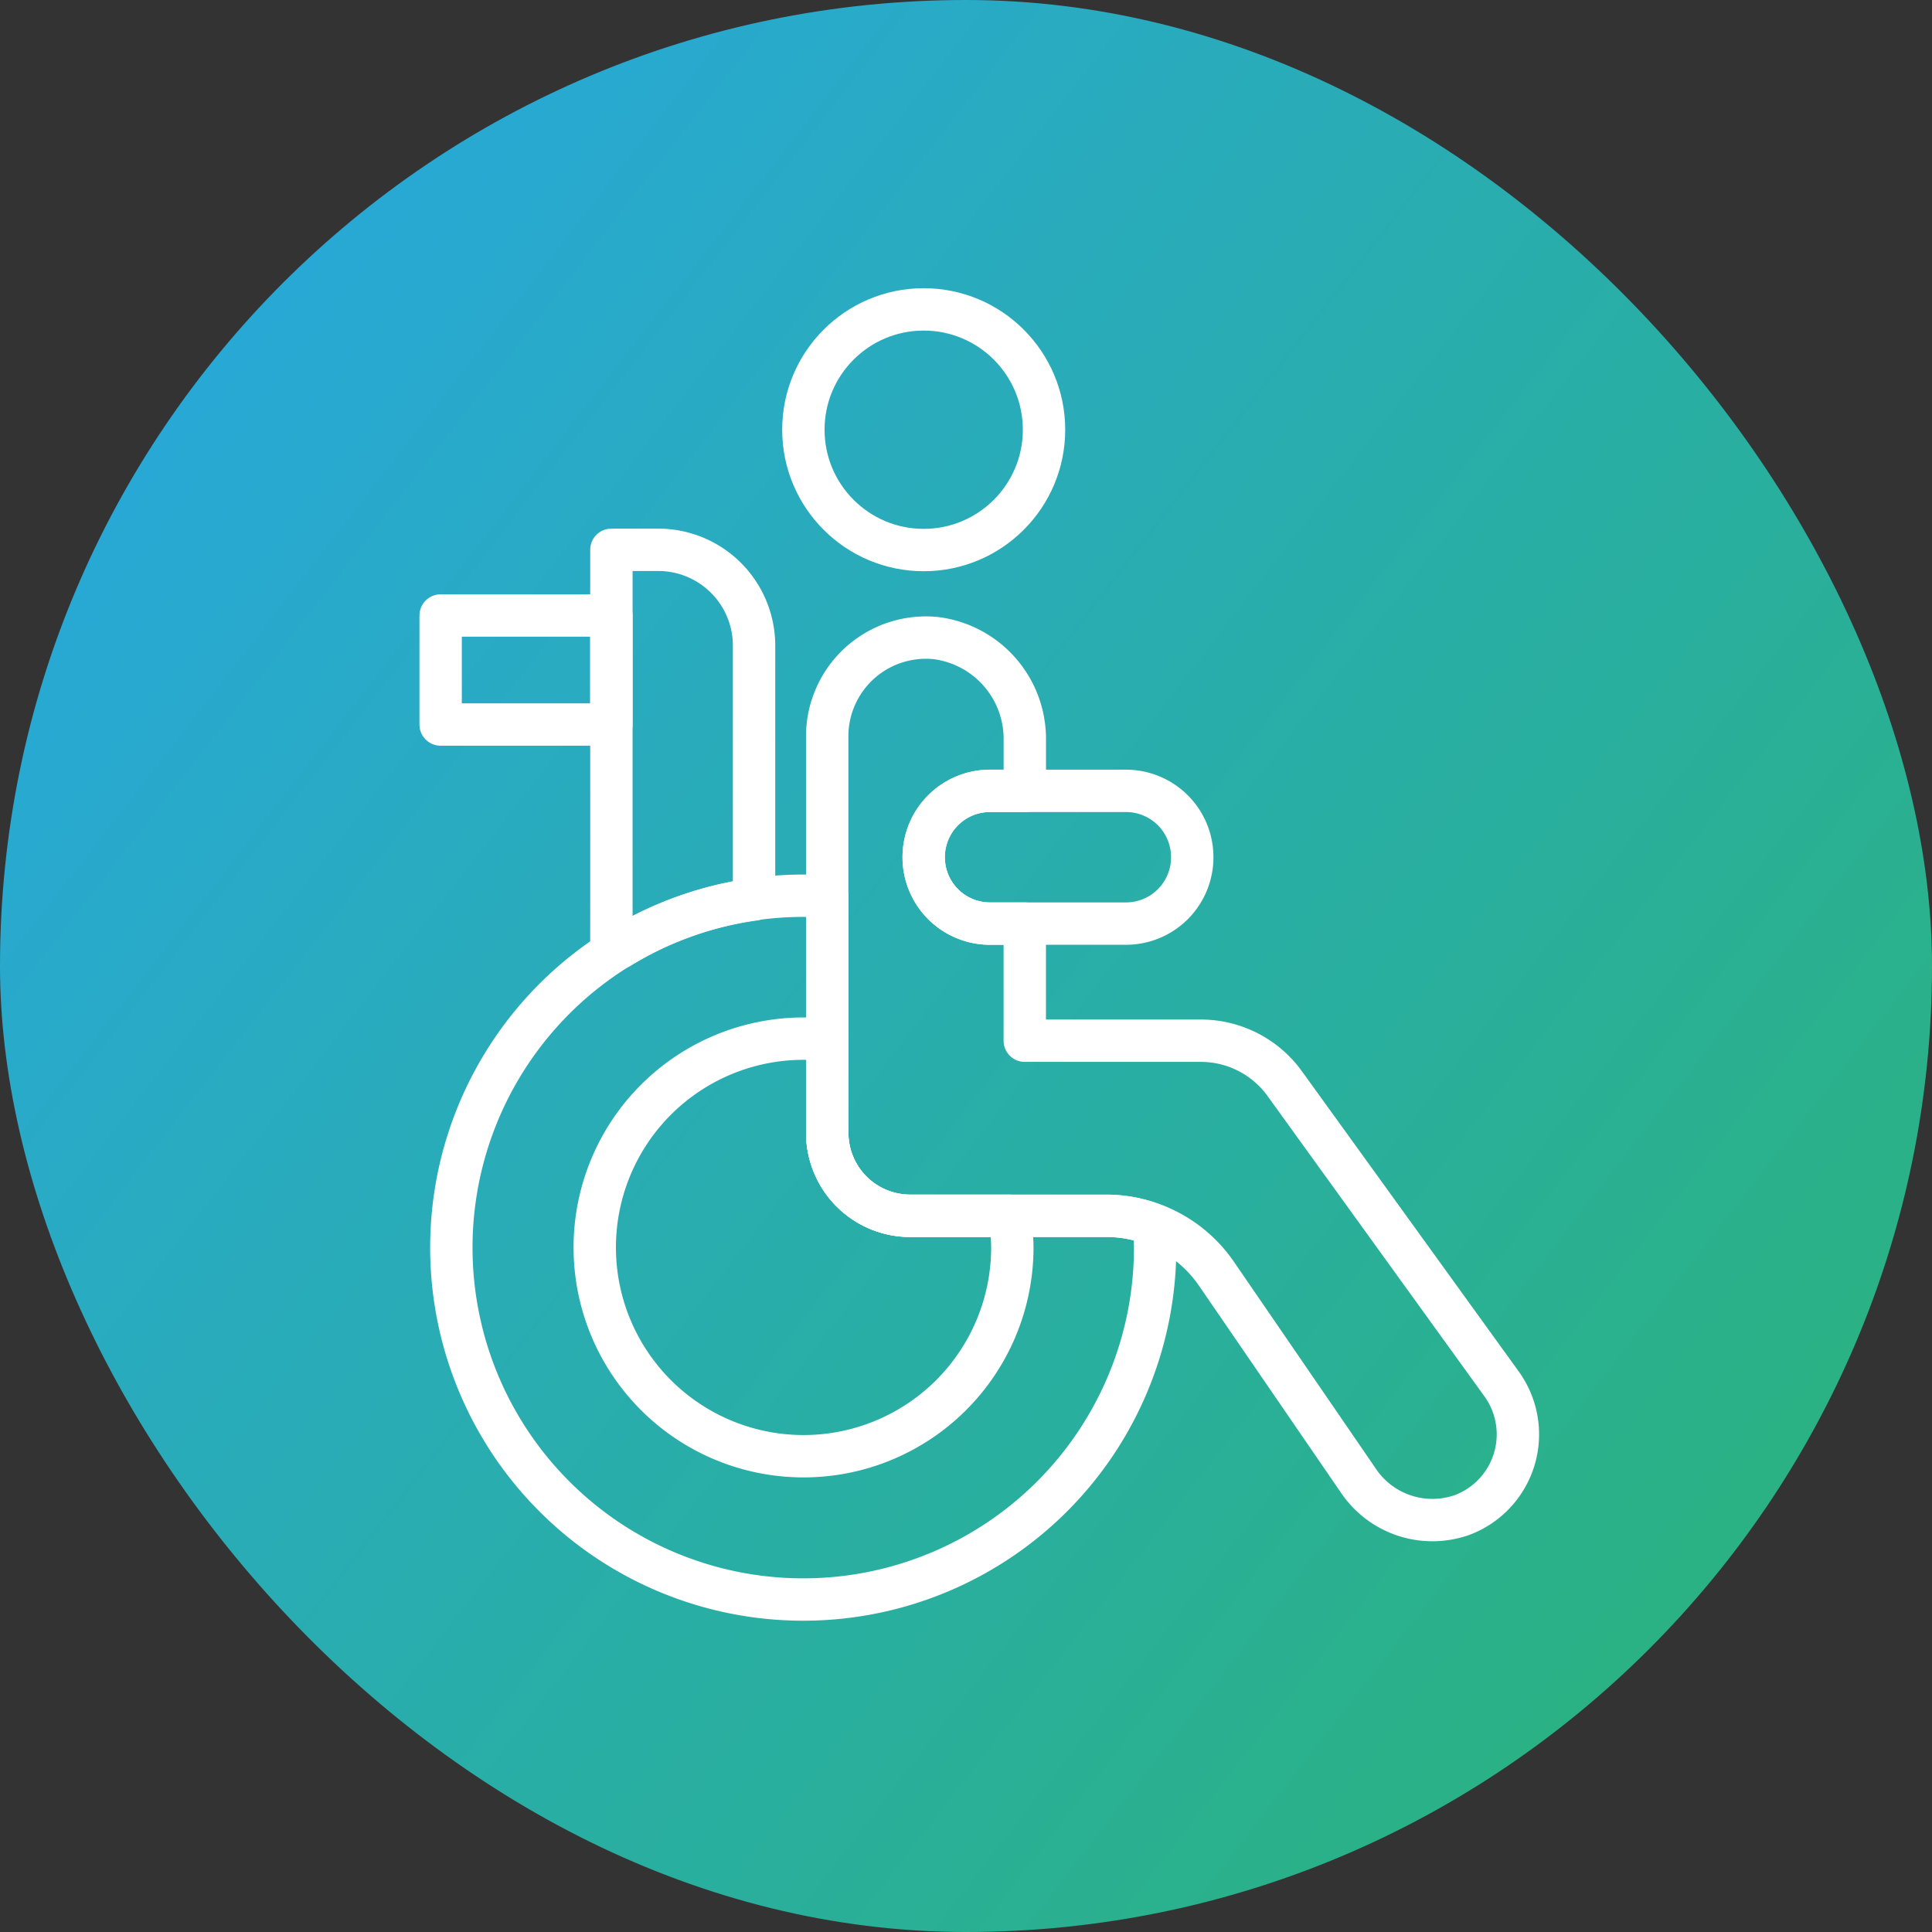
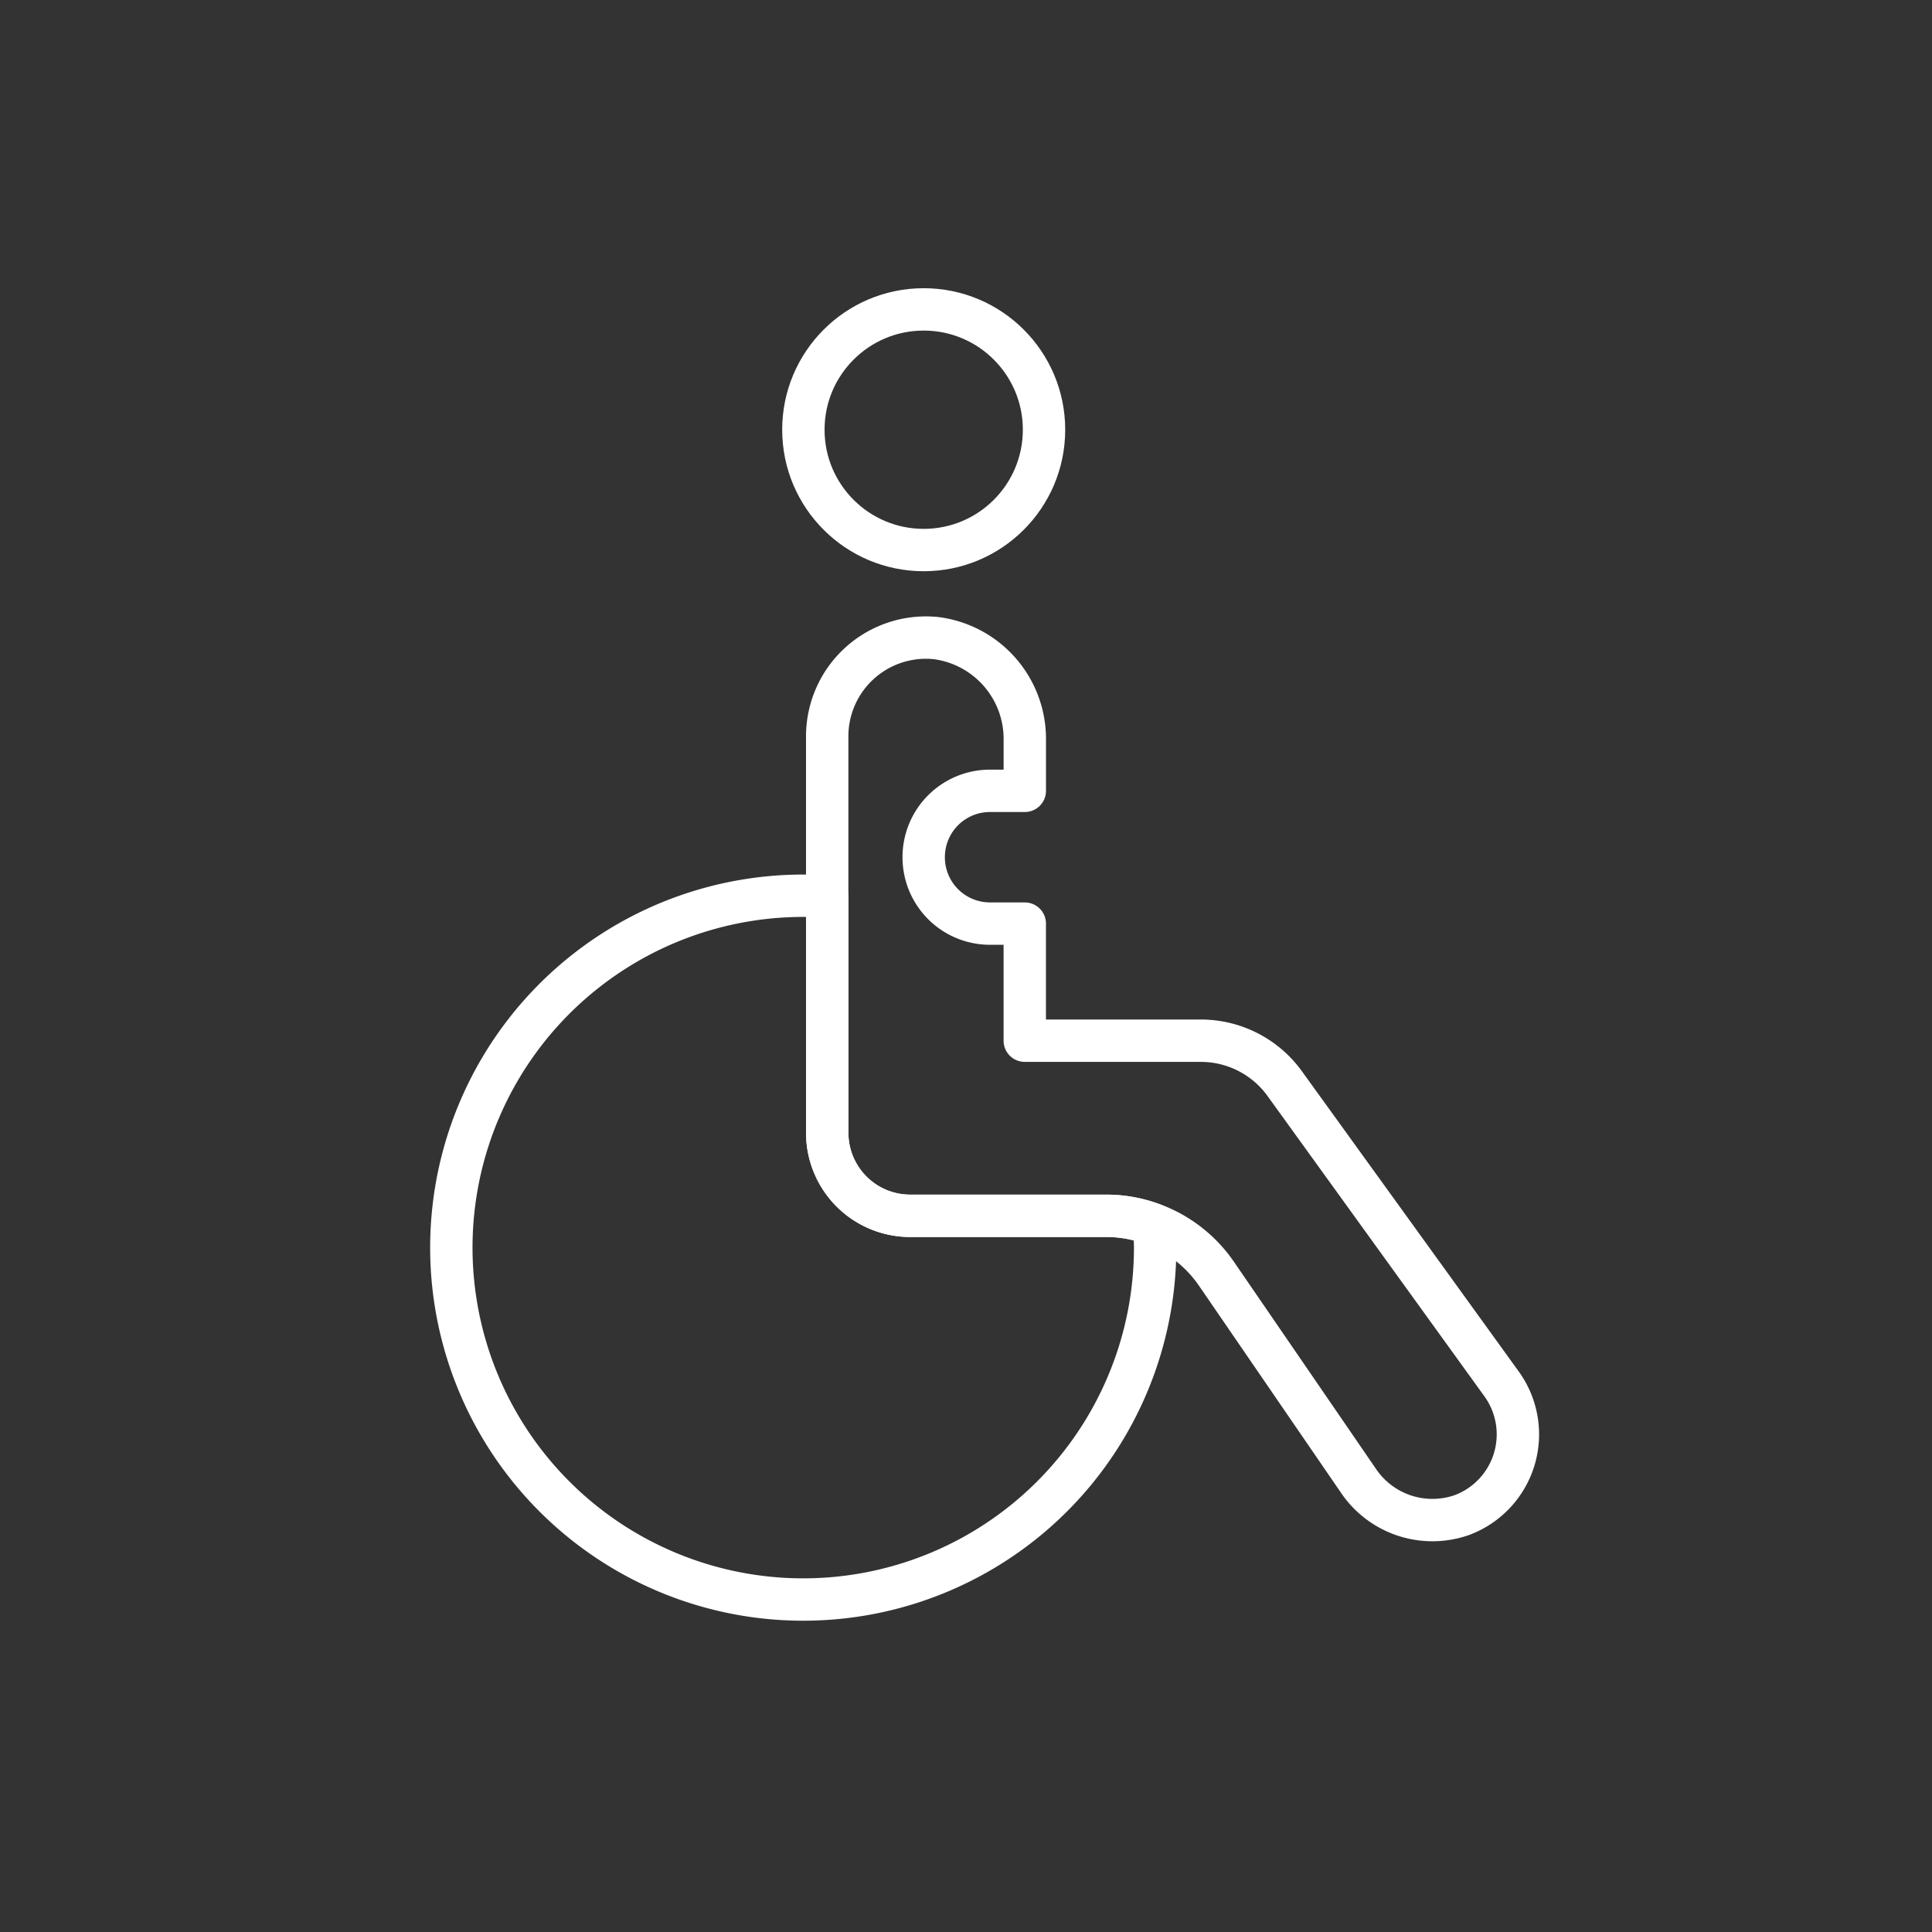
<svg xmlns="http://www.w3.org/2000/svg" width="57" height="57" viewBox="0 0 57 57">
  <rect x="0" y="0" width="57" height="57" fill="#333333" stroke="none" />
  <defs>
    <linearGradient id="linear-gradient" y1="0.099" x2="1" y2="0.875" gradientUnits="objectBoundingBox">
      <stop offset="0" stop-color="#28a7e1" />
      <stop offset="1" stop-color="#2ab379" />
    </linearGradient>
  </defs>
  <g id="Group_22674" data-name="Group 22674" transform="translate(-541 -2332)">
-     <rect id="Rectangle_22009" data-name="Rectangle 22009" width="57" height="57" rx="28.5" transform="translate(541 2332)" fill="url(#linear-gradient)" />
    <g id="medical-24" transform="translate(554 2341.128)">
      <g id="Group_22626" data-name="Group 22626" transform="translate(0 0)">
        <circle id="Ellipse_839" data-name="Ellipse 839" cx="3.55" cy="3.55" r="3.55" transform="translate(10.702)" fill="none" stroke="#fff" stroke-linecap="round" stroke-linejoin="round" stroke-miterlimit="10" stroke-width="1.25" />
        <g id="Group_22625" data-name="Group 22625" transform="translate(0.32 17.299)">
          <path id="Path_77536" data-name="Path 77536" d="M29.969,39.092H24.174a2.448,2.448,0,0,1-2.447-2.447V29.683c-.235-.013-.47-.033-.7-.033A10.382,10.382,0,1,0,31.4,40.032c0-.228-.02-.45-.033-.672A3.8,3.8,0,0,0,29.969,39.092Z" transform="translate(-10.64 -29.65)" fill="none" stroke="#fff" stroke-linecap="round" stroke-linejoin="round" stroke-miterlimit="10" stroke-width="1.25" />
        </g>
-         <path id="Path_77537" data-name="Path 77537" d="M26.422,41.337a2.448,2.448,0,0,1-2.447-2.447V36.156a6.286,6.286,0,0,0-.7-.046,6.16,6.16,0,1,0,6.16,6.16,6.28,6.28,0,0,0-.078-.933Z" transform="translate(-12.568 -14.595)" fill="none" stroke="#fff" stroke-linecap="round" stroke-linejoin="round" stroke-miterlimit="10" stroke-width="1.25" />
-         <path id="Path_77538" data-name="Path 77538" d="M22.079,24.327V16.836a2.827,2.827,0,0,0-2.826-2.826H17.87V25.749h.241A10.3,10.3,0,0,1,22.079,24.327Z" transform="translate(-12.832 -6.917)" fill="none" stroke="#fff" stroke-linecap="round" stroke-linejoin="round" stroke-miterlimit="10" stroke-width="1.25" />
-         <rect id="Rectangle_22008" data-name="Rectangle 22008" width="5.038" height="3.217" transform="translate(0 9.031)" fill="none" stroke="#fff" stroke-linecap="round" stroke-linejoin="round" stroke-miterlimit="10" stroke-width="1.25" />
      </g>
-       <path id="Path_77539" data-name="Path 77539" d="M37.954,28.825H33.948a1.955,1.955,0,0,1-1.958-1.958h0a1.955,1.955,0,0,1,1.958-1.958h4.007a1.955,1.955,0,0,1,1.958,1.958h0A1.955,1.955,0,0,1,37.954,28.825Z" transform="translate(-17.738 -10.704)" fill="none" stroke="#fff" stroke-linecap="round" stroke-linejoin="round" stroke-miterlimit="10" stroke-width="1.25" />
      <path id="Path_77540" data-name="Path 77540" d="M47.526,40l-6.4-8.862a3.052,3.052,0,0,0-2.48-1.266H33.457V26.417H32.433a1.955,1.955,0,0,1-1.958-1.958h0A1.955,1.955,0,0,1,32.433,22.5h1.025V21.021a3,3,0,0,0-2.63-3.028,2.913,2.913,0,0,0-3.2,2.9v11.7a2.448,2.448,0,0,0,2.447,2.447h5.795a3.933,3.933,0,0,1,3.237,1.7l4.176,6.088a2.634,2.634,0,0,0,3.074,1.038A2.542,2.542,0,0,0,47.526,40Z" transform="translate(-16.223 -8.296)" fill="none" stroke="#fff" stroke-linecap="round" stroke-linejoin="round" stroke-miterlimit="10" stroke-width="1.25" />
    </g>
  </g>
</svg>